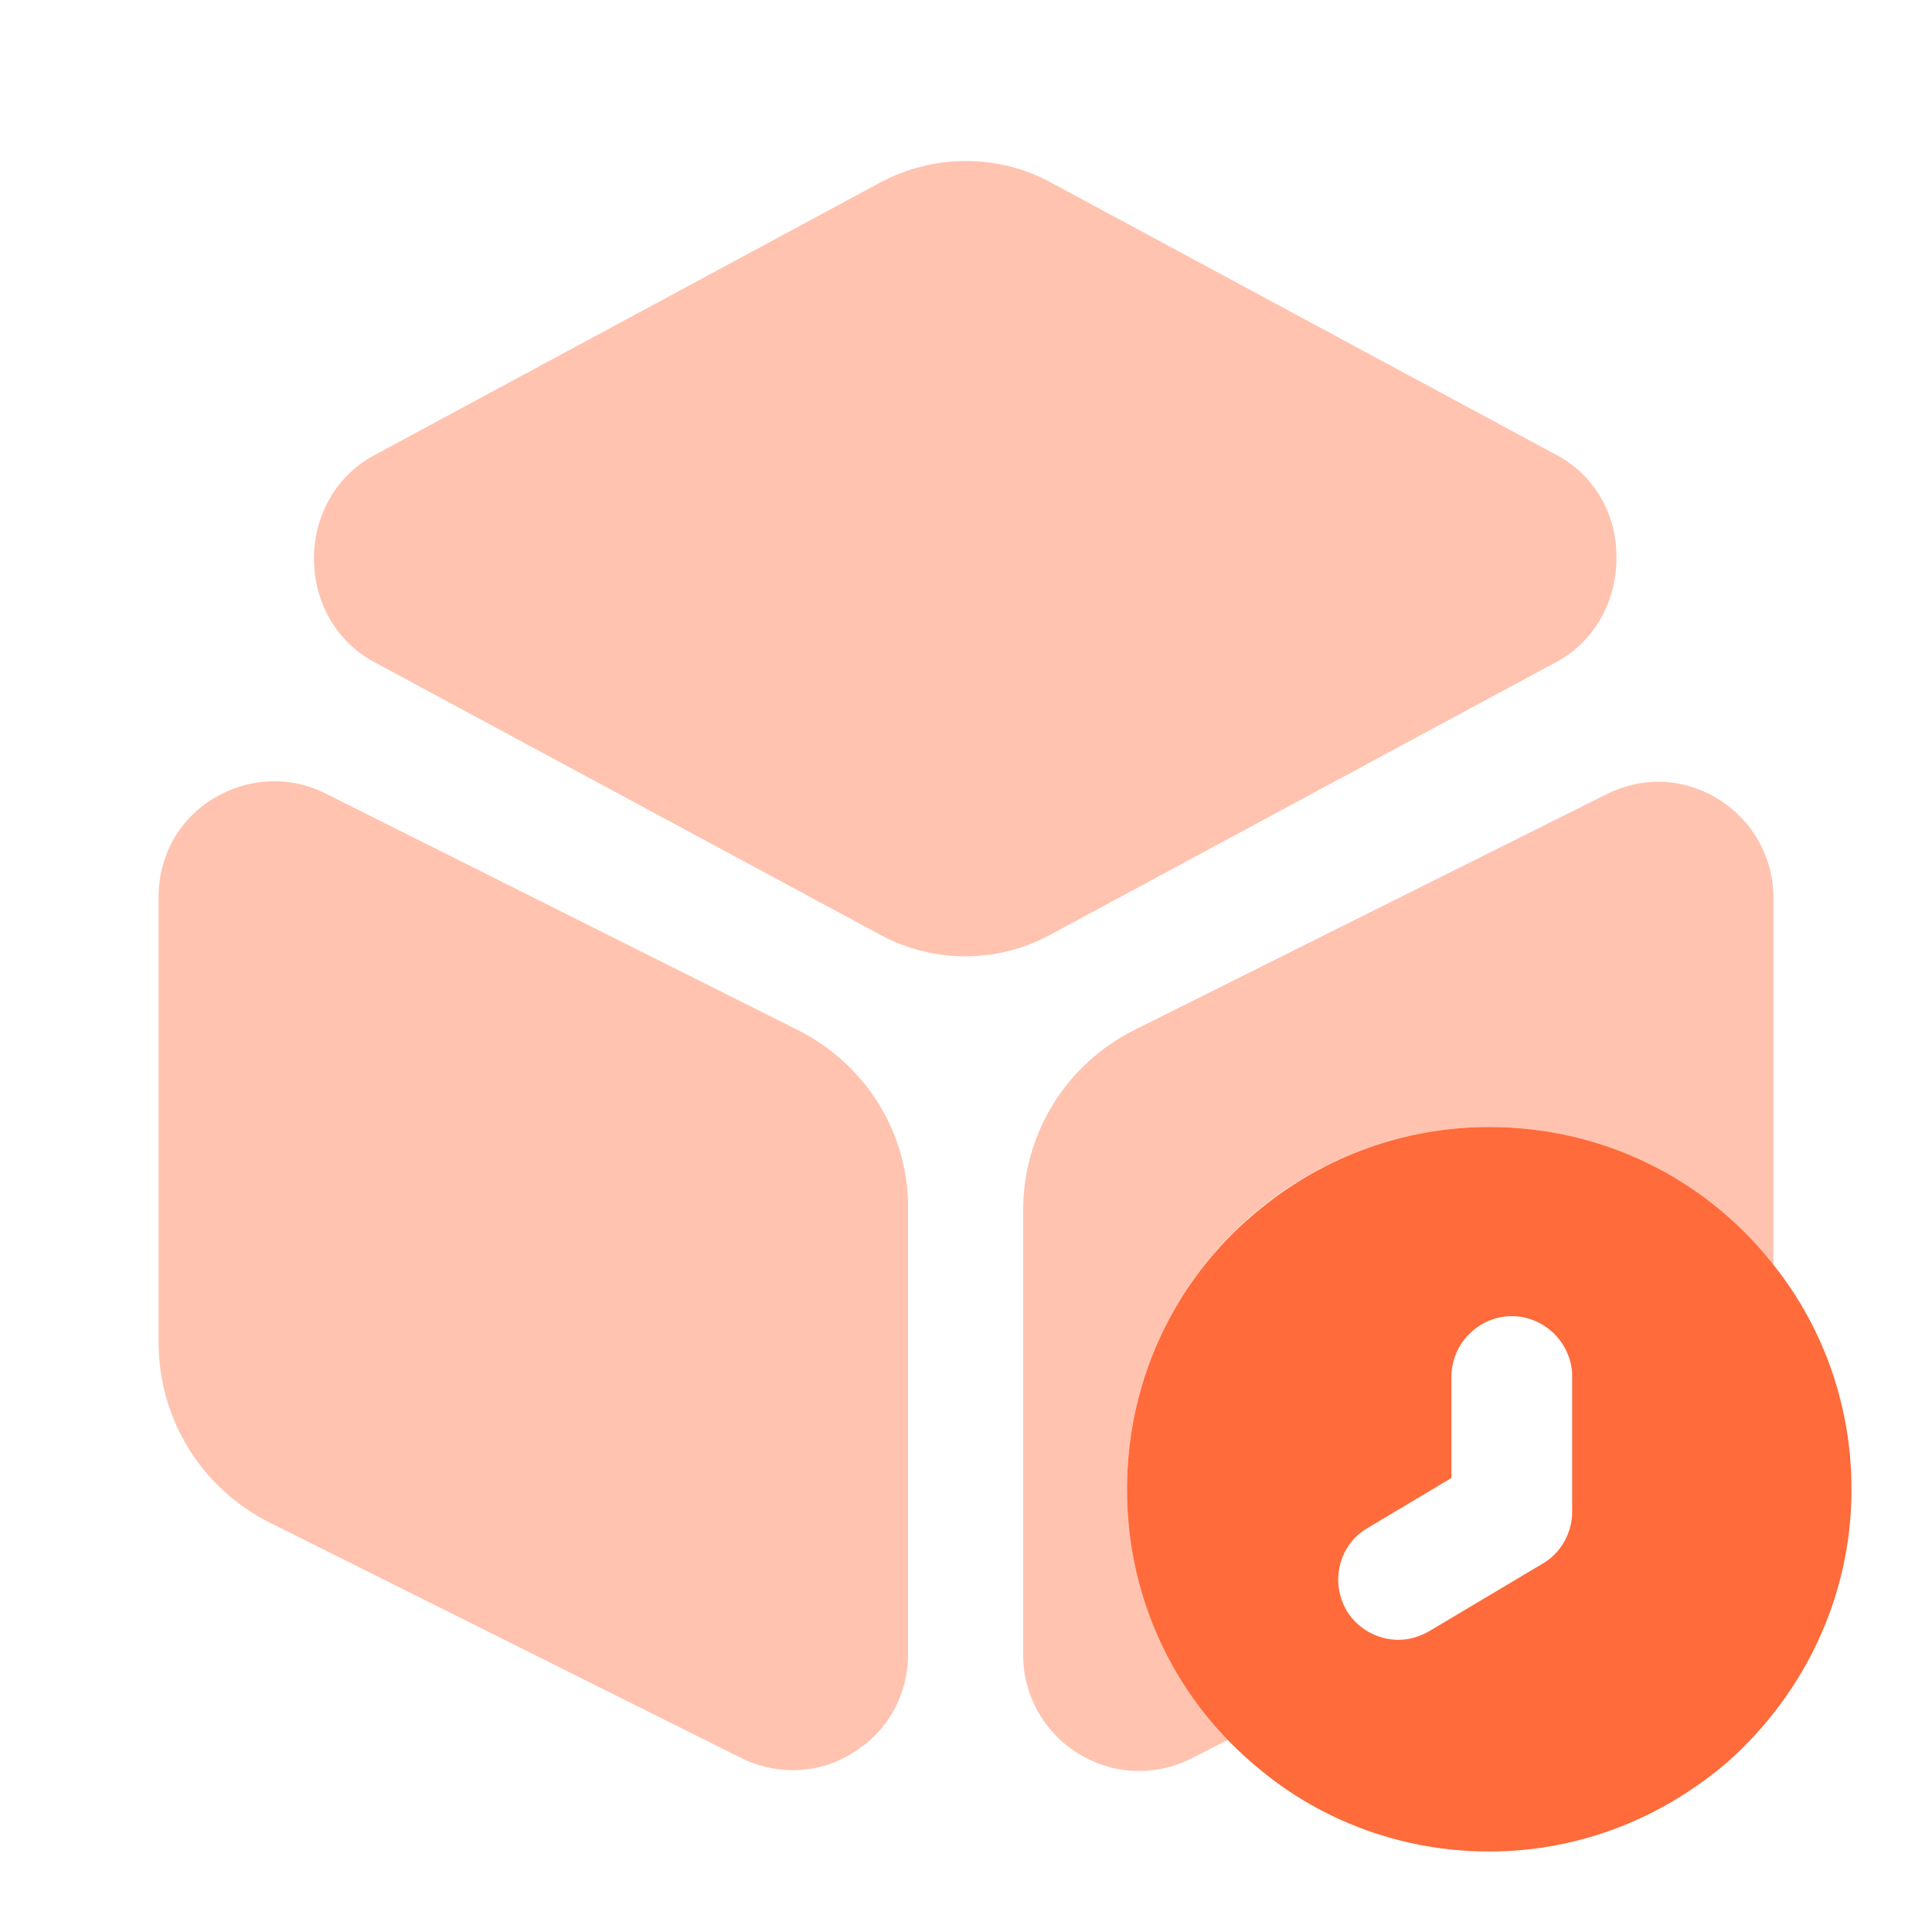
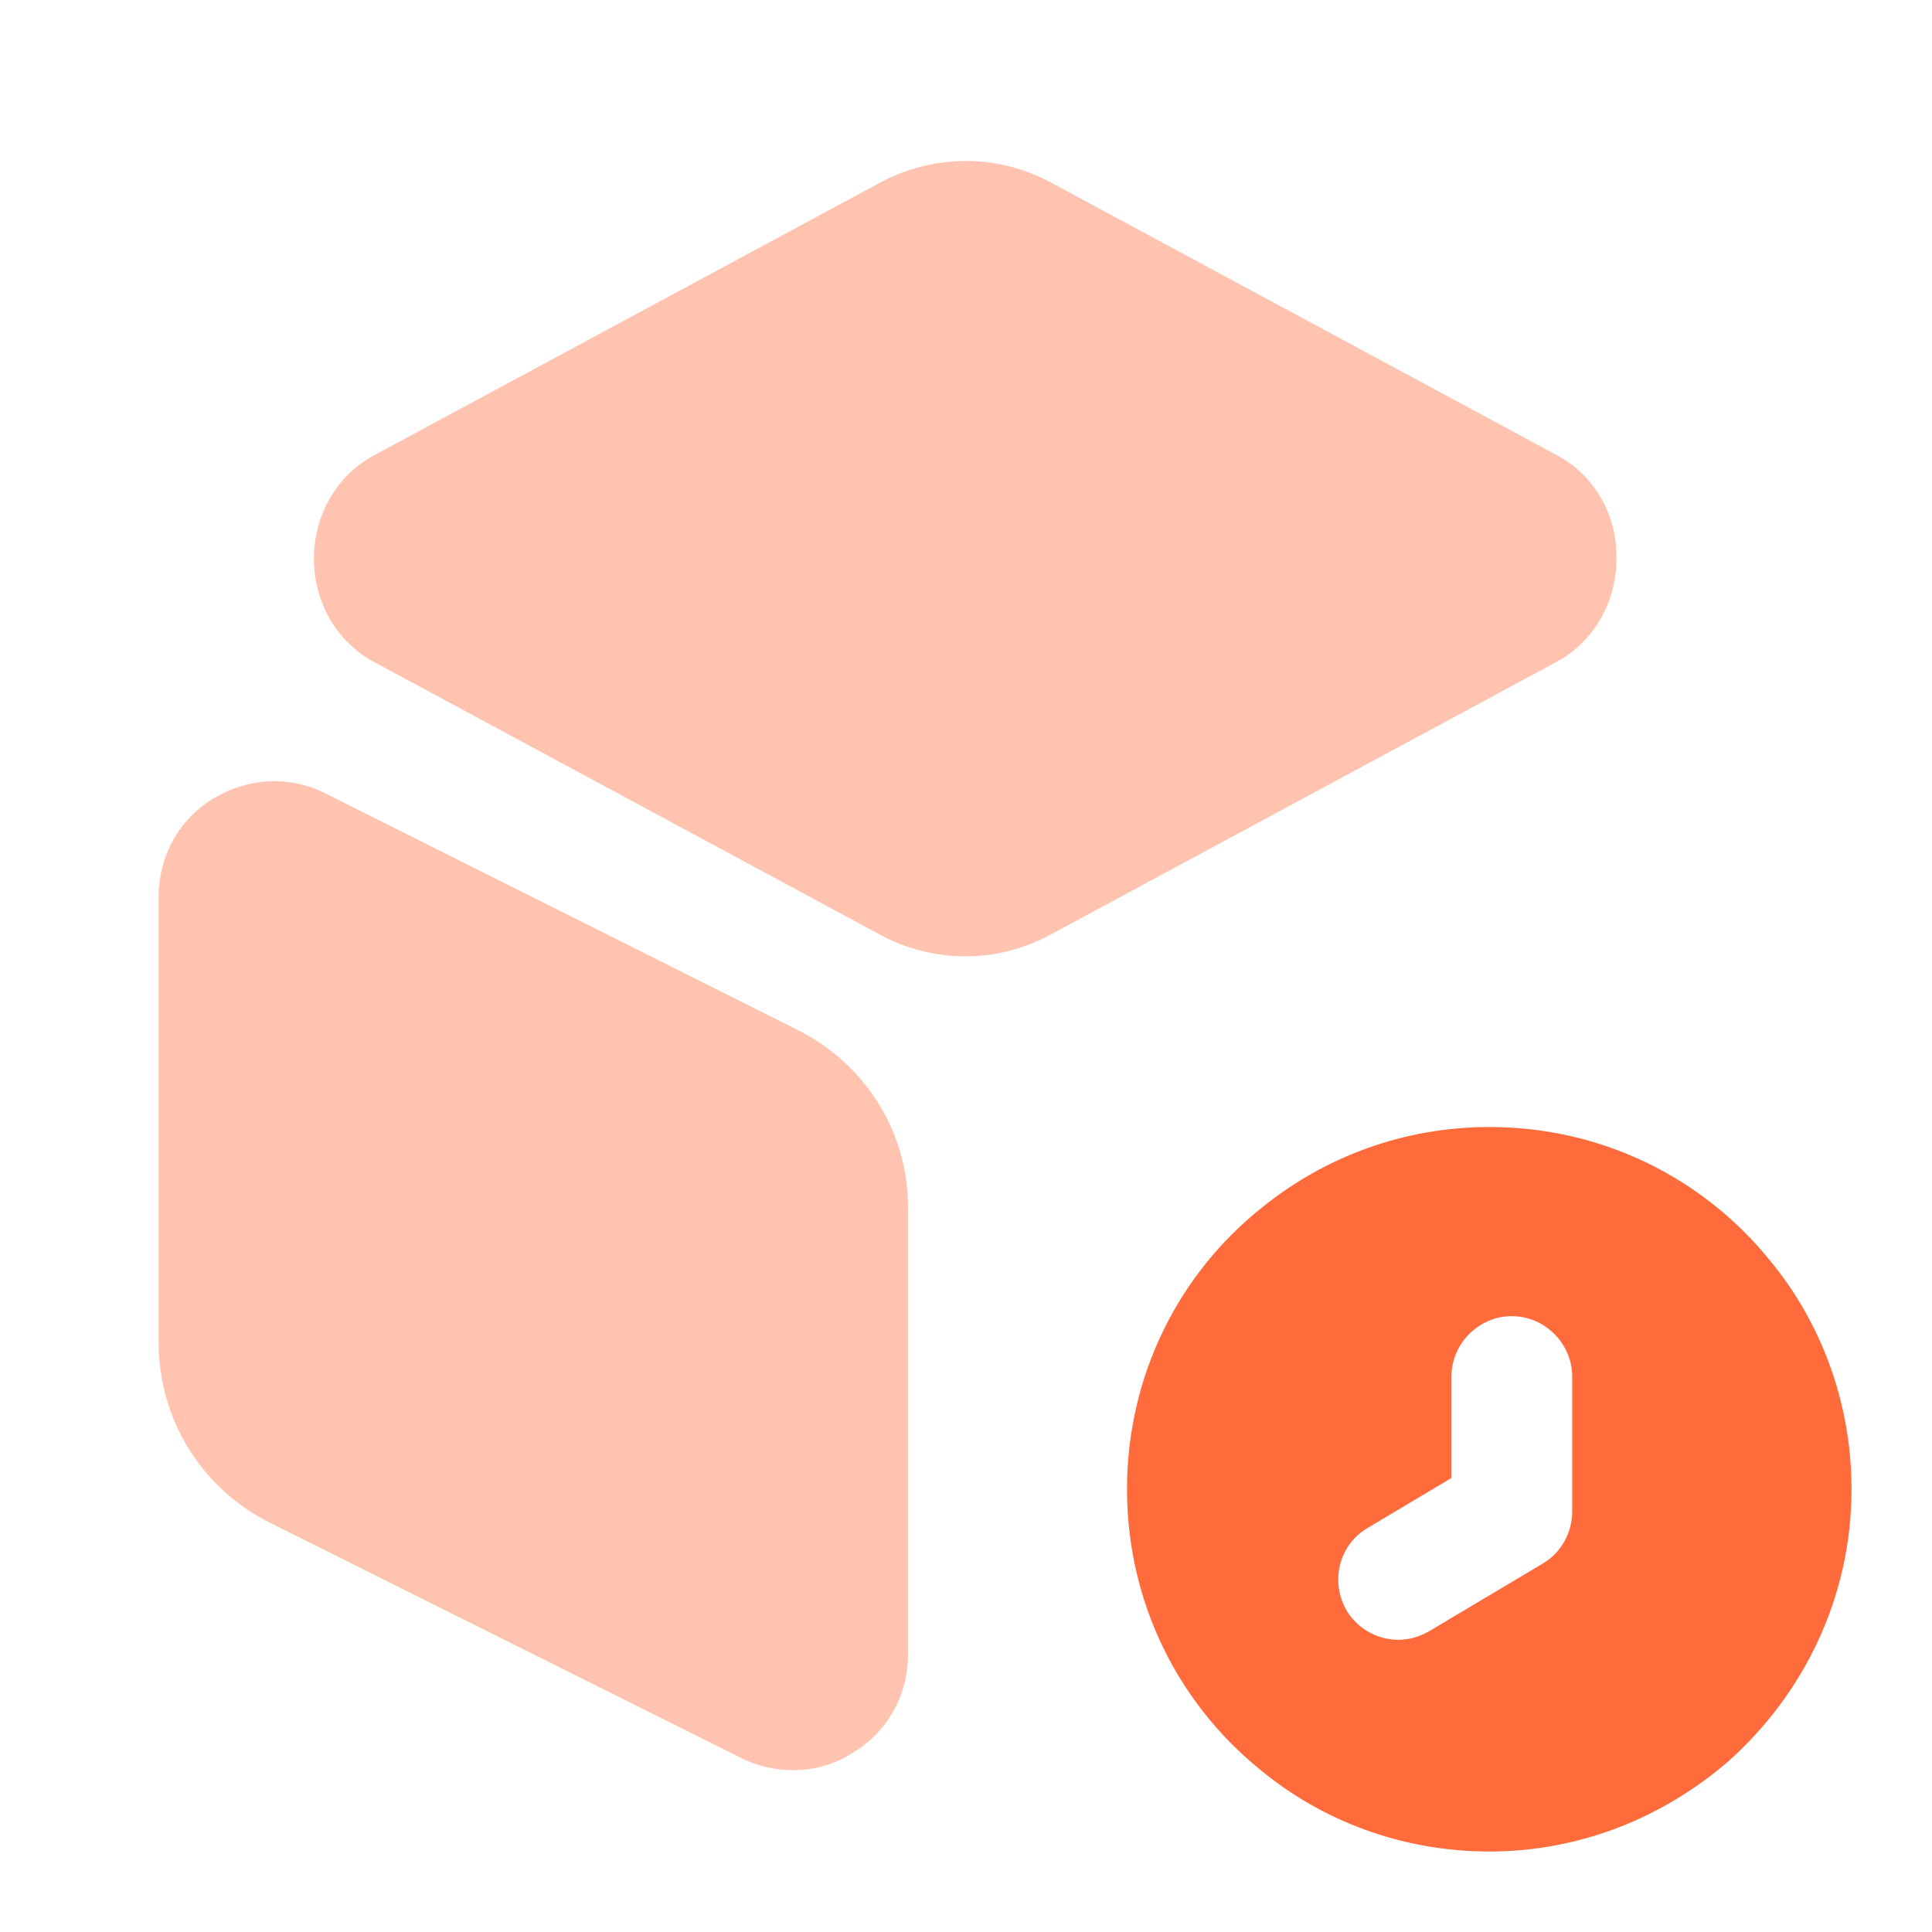
<svg xmlns="http://www.w3.org/2000/svg" width="50" height="50" viewBox="0 0 50 50" fill="none">
  <path opacity="0.4" d="M40.312 11.791L27.208 4.729C25.833 3.979 24.167 3.979 22.771 4.729L9.667 11.791C8.708 12.312 8.125 13.333 8.125 14.458C8.125 15.583 8.708 16.604 9.667 17.125L22.771 24.187C23.458 24.562 24.229 24.75 24.979 24.75C25.75 24.75 26.5 24.562 27.188 24.187L40.292 17.125C41.25 16.604 41.833 15.583 41.833 14.458C41.854 13.333 41.271 12.312 40.312 11.791Z" fill="#FF6B3A" />
  <path opacity="0.4" d="M20.625 26.646L8.438 20.542C7.5 20.062 6.417 20.125 5.521 20.666C4.625 21.208 4.104 22.167 4.104 23.208V34.729C4.104 36.729 5.208 38.521 7 39.416L19.188 45.5C19.604 45.708 20.063 45.812 20.521 45.812C21.063 45.812 21.604 45.667 22.083 45.354C22.979 44.812 23.5 43.854 23.5 42.812V31.292C23.521 29.333 22.417 27.541 20.625 26.646Z" fill="#FF6B3A" />
-   <path opacity="0.4" d="M45.896 23.229V32.792C45.875 32.771 45.854 32.729 45.833 32.708C45.833 32.688 45.812 32.667 45.792 32.646C45.708 32.521 45.604 32.396 45.5 32.292C45.479 32.271 45.458 32.229 45.438 32.208C43.75 30.333 41.271 29.167 38.542 29.167C35.917 29.167 33.521 30.25 31.812 32C30.167 33.688 29.167 36 29.167 38.542C29.167 40.292 29.667 41.958 30.521 43.375C30.875 43.979 31.312 44.521 31.792 45.021L30.812 45.521C30.396 45.729 29.938 45.833 29.479 45.833C28.938 45.833 28.396 45.688 27.896 45.375C27.021 44.834 26.479 43.875 26.479 42.833V31.333C26.479 29.333 27.583 27.542 29.375 26.646L41.562 20.563C42.5 20.083 43.583 20.125 44.479 20.688C45.354 21.229 45.896 22.188 45.896 23.229Z" fill="#FF6B3A" />
  <path d="M45.792 32.604C44.083 30.5 41.479 29.167 38.542 29.167C36.333 29.167 34.292 29.938 32.688 31.229C30.521 32.938 29.167 35.583 29.167 38.542C29.167 41.479 30.5 44.083 32.604 45.792C34.208 47.125 36.292 47.917 38.542 47.917C40.917 47.917 43.063 47.021 44.729 45.583C46.667 43.854 47.917 41.354 47.917 38.542C47.917 36.292 47.125 34.209 45.792 32.604ZM40.688 39.125C40.688 39.667 40.396 40.188 39.938 40.458L37 42.208C36.75 42.354 36.479 42.438 36.188 42.438C35.667 42.438 35.146 42.167 34.854 41.688C34.417 40.938 34.646 39.979 35.396 39.542L37.563 38.25V35.625C37.563 34.771 38.271 34.062 39.125 34.062C39.979 34.062 40.688 34.771 40.688 35.625V39.125Z" fill="#FF6B3A" />
</svg>